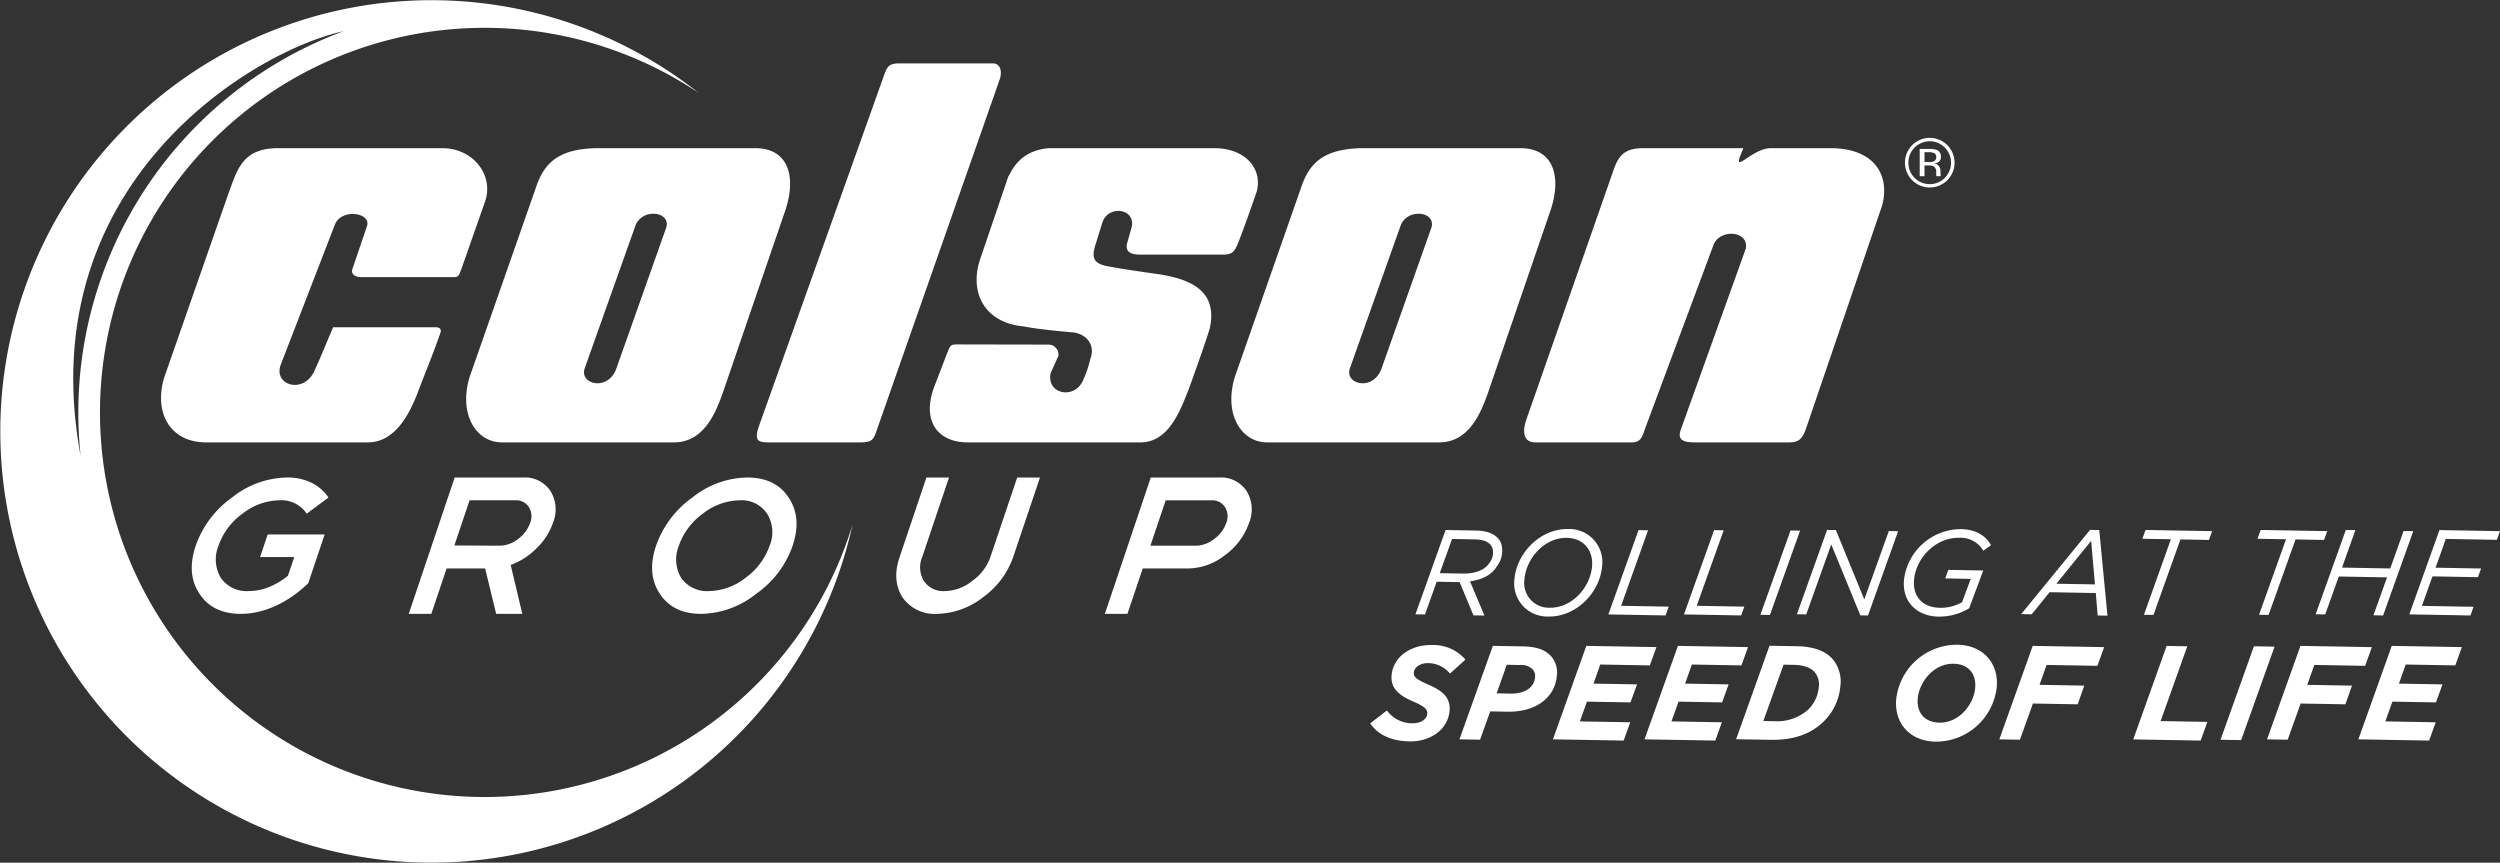
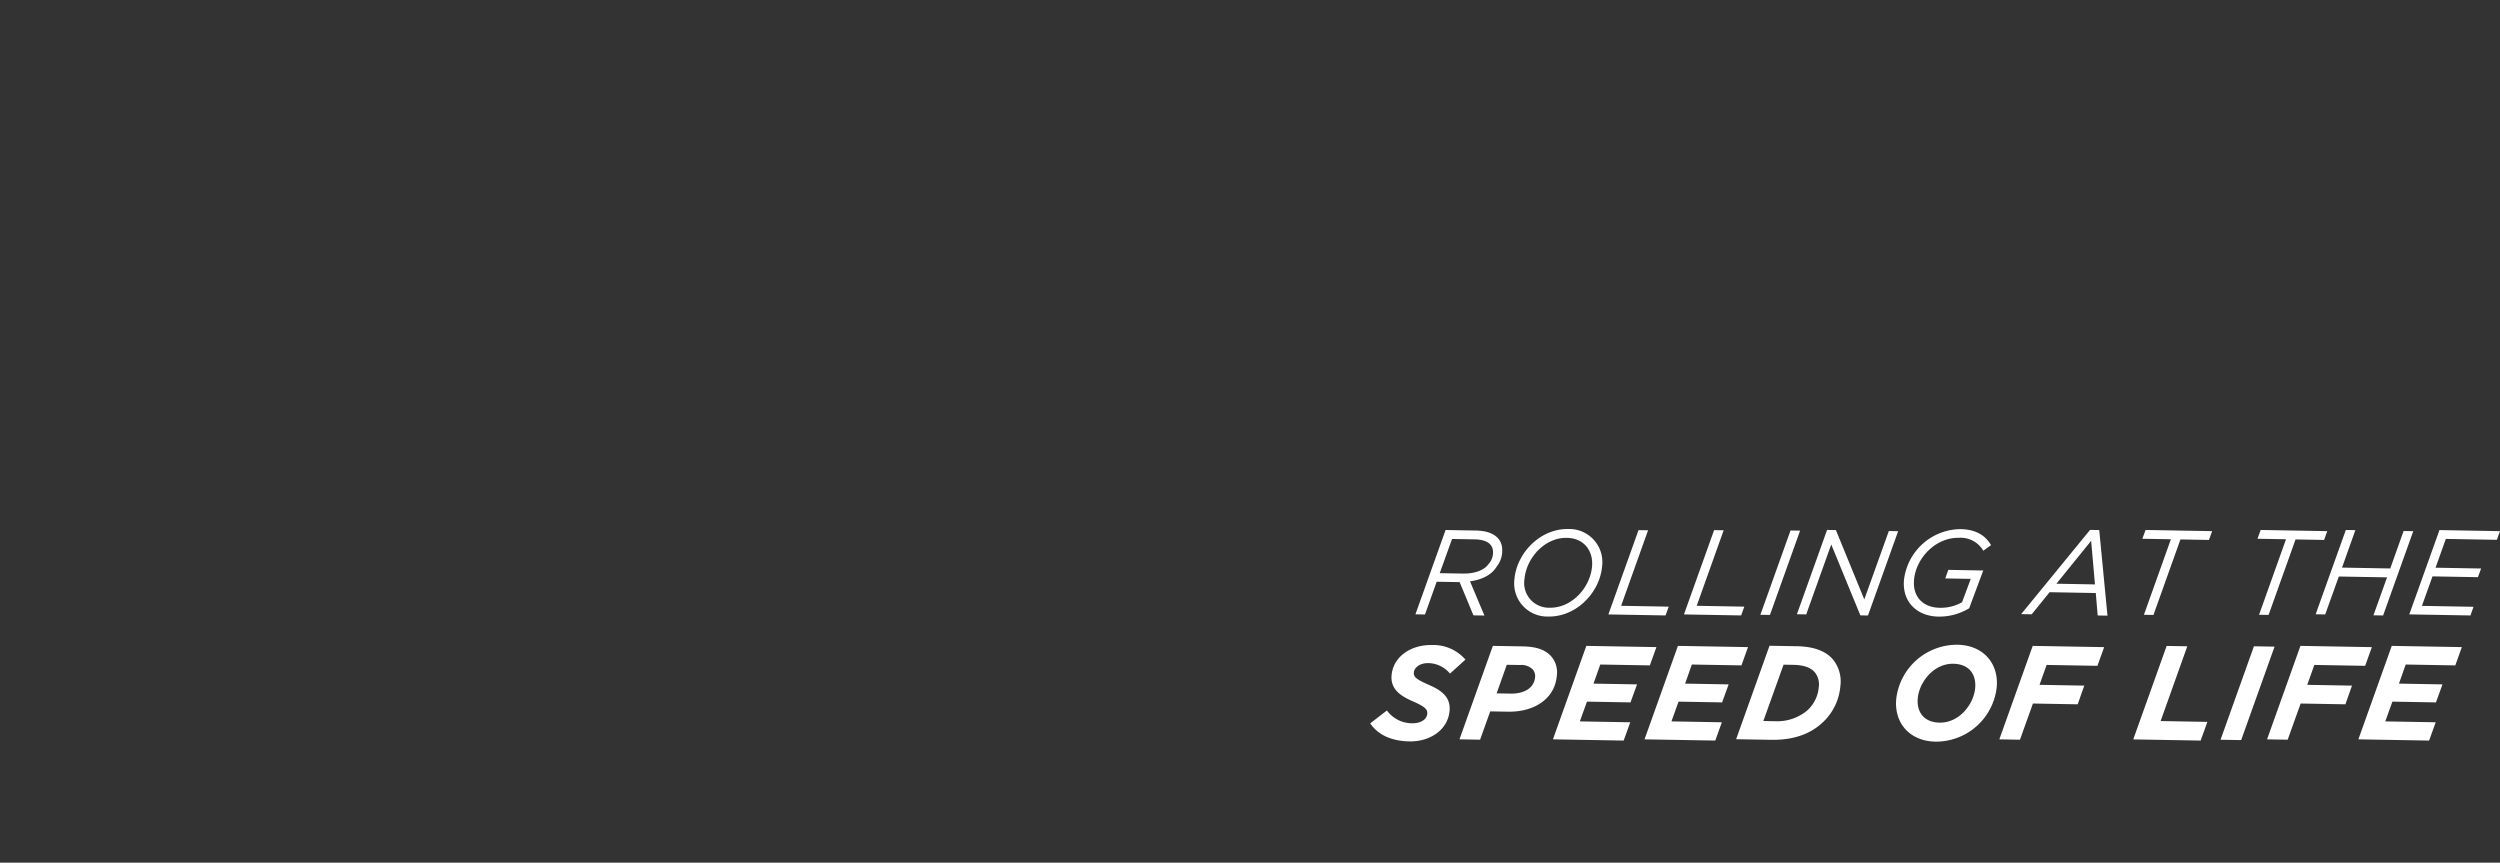
<svg xmlns="http://www.w3.org/2000/svg" viewBox="0 0 486.995 168.05">
  <rect x="0" y="0" width="486.995" height="168.05" fill="#333333" stroke="none" />
  <defs>
    <style>.cls-1{fill:#fff}</style>
  </defs>
  <g id="Ebene_2" data-name="Ebene 2">
    <g id="Layer_1" data-name="Layer 1">
-       <path class="cls-1" d="M102.405 154.827a74.919 74.919 0 1 1 33.688-136.733 84 84 0 1 0 29.983 84.1 74.937 74.937 0 0 1-63.67 52.633M66.918 6.08a79.237 79.237 0 0 0-51.212 82.713C5.858 35.919 49.197 9.933 66.918 6.08Z" />
-       <path class="cls-1" d="M147.13 28.864h-31.017c-6.91.169-9.944 2.528-11.63 7.418L91.504 73.364C89.225 80.795 92.85 86.175 97.741 86.175h33.544c5.812 0 8.091-5.73 9.44-9.441l12.304-35.904c2.191-6.742.339-11.966-5.899-11.966M129.769 44.371l-9.61 27.139c-1.513 4.888-7.437 3.405-6.235.168l9.947-27.98a3.645 3.645 0 0 1 3.114-2.043c1.59-.178 3.402.838 2.785 2.717ZM86.159 28.864H54.131c-6.911 0-7.922 4.212-9.608 8.765L32.049 73.364C29.859 80.274 33.06 86.175 40.141 86.175h31.524c5.296 0 8.089-5.563 9.606-9.441 1.519-4.045 2.866-7.163 4.517-11.883 0 0 .464-1.095-.893-1.095H64.889c-1.52 3.539-2.296 5.563-3.476 8.091-1.888 5.055-8.125 3.371-6.776-.673l10.62-27.476c1.278-3.127 7.082-2.304 6.235.336l-2.865 8.428c-.297 1.007.673 1.517 1.684 1.517h18.039c1.011 0 1.011-.169 1.684-2.022L94.586 38.978c1.519-5.059-2.529-10.114-8.427-10.114M193.365 12.344h-18.036c-2.4 0-2.53.676-3.372 3.033l-24.103 67.595c-.845 2.527-.506 3.203 1.685 3.203h18.035c2.022 0 2.493-.367 3.033-1.855l24.106-68.772c.506-1.35.336-3.203-1.348-3.203M219.557 47.404c-.345 1.374.339 2.192 2.53 2.192h16.148c2.229 0 2.394-.843 3.506-3.708.949-2.439 3.075-8.596 3.075-8.596 1.14-4.382-2.155-8.428-8.3-8.428h-32.195c-5.899.507-7.247 4.55-7.921 5.561l-5.396 15.845c-2.358 6.743.845 12.644 8.429 13.317 2.361.507 7.755 1.012 9.776 1.18 3.035.505 4.045 3.034 3.203 5.058a20.315 20.315 0 0 1-1.349 4.045c-1.516 4.045-7.247 3.032-6.405-1.181l1.518-3.37a1.945 1.945 0 0 0-2.023-2.192l-17.7-.034c-1.323 0-1.349.201-2.022 1.888l-2.528 6.573c-2.379 6.749 1.01 10.621 6.574 10.621h33.881c5.392-.168 7.584-6.239 9.303-10.621 0 0 3.001-8.26 4.013-11.631 1.349-6.404-2.36-9.305-9.778-10.484 0 0-7.078-.978-9.608-1.482-3.37-.506-3.705-1.687-2.863-4.383l1.315-4.214c1.044-3.373 6.269-2.867 5.764.674l-.945 3.37M356.533 28.864h-11.799l-.075.01c-3.372.252-6.752 4.624-5.741 1.676l.687-1.686H320.123c-3.369 0-4.72 1.178-5.73 4.045L297.367 81.624c-.843 2.362-.674 4.551 1.686 4.551h18.879c1.708 0 2.022-1.18 2.529-2.699l13.316-35.733c1.181-3.203 6.912-2.867 6.306.674L327.372 83.815c-.676 2.043.814 2.36 2.863 2.36h18.376c2.015 0 2.603-1.024 3.203-2.699l14.833-43.488c1.516-5.731-1.349-11.124-10.114-11.124M296.187 28.864h-31.016c-6.909.169-9.945 2.528-11.63 7.418l-12.979 37.083c-2.28 7.431 1.345 12.811 6.237 12.811h33.544c5.81 0 8.091-5.73 9.44-9.441l12.305-35.904c2.192-6.742.337-11.966-5.9-11.966M278.826 44.371l-9.609 27.139c-1.516 4.888-7.438 3.405-6.236.168l9.947-27.98a3.644 3.644 0 0 1 3.113-2.043c1.589-.178 3.404.838 2.785 2.717ZM379.327 35.11a4.833 4.833 0 0 1-6.829-6.841 4.833 4.833 0 0 1 6.829 6.841m-6.361-6.367a4.019 4.019 0 0 0-1.21 2.944 4.066 4.066 0 0 0 1.204 2.962 4.148 4.148 0 0 0 5.887 0 4.207 4.207 0 0 0 0-5.906 4.143 4.143 0 0 0-5.881 0Zm2.845.271a4.086 4.086 0 0 1 1.449.19 1.318 1.318 0 0 1 .822 1.344 1.157 1.157 0 0 1-.517 1.048 2.006 2.006 0 0 1-.767.258 1.287 1.287 0 0 1 .913.518 1.463 1.463 0 0 1 .287.822v.388c0 .125.005.255.013.397a.795.795 0 0 0 .047.276l.032.066h-.876c-.004-.02-.008-.036-.013-.055-.005-.016-.008-.036-.013-.06l-.018-.17v-.421a1.294 1.294 0 0 0-.501-1.212 2.225 2.225 0 0 0-1.04-.172h-.739v2.089h-.935V29.014Zm1.009.835a2.433 2.433 0 0 0-1.133-.198h-.798v1.923h.846a2.564 2.564 0 0 0 .891-.118.82.82 0 0 0 .549-.831.808.808 0 0 0-.355-.776ZM55.884 93.019a10.681 10.681 0 0 1 4.819 1.03 8.372 8.372 0 0 1 3.281 2.872L59.75 100.061a5.923 5.923 0 0 0-5.361-2.604 11.933 11.933 0 0 0-7.154 2.604 12.959 12.959 0 0 0-4.666 6.238 7.022 7.022 0 0 0 .448 6.276 6.135 6.135 0 0 0 5.413 2.565 10.642 10.642 0 0 0 3.958-.784 14.17 14.17 0 0 0 3.707-2.202l1.225-3.636h-6.66l1.483-4.403h11.099l-3.198 9.491a23.583 23.583 0 0 1-2.95 2.451 21.529 21.529 0 0 1-3.259 1.894 18.254 18.254 0 0 1-3.43 1.208 14.912 14.912 0 0 1-3.472.419q-5.512 0-8.062-3.903-2.601-3.864-.742-9.376a19.357 19.357 0 0 1 7.061-9.379A17.585 17.585 0 0 1 55.884 93.019M96.651 119.578l-2.149-8.841H86.999l-2.979 8.841h-4.402L88.57 93.019h13.281a5.982 5.982 0 0 1 5.362 2.601 6.837 6.837 0 0 1 .499 6.239 12.538 12.538 0 0 1-3.259 5.013 13.651 13.651 0 0 1-4.974 3.176l2.262 9.53h-5.09m3.703-22.121h-8.879L88.509 106.26l8.866.039a5.856 5.856 0 0 0 3.537-1.303 6.476 6.476 0 0 0 2.36-3.137 3.399 3.399 0 0 0-.257-3.099 2.968 2.968 0 0 0-2.661-1.303ZM145.559 93.019q5.509 0 8.06 3.902 2.626 3.904.783 9.379a19.072 19.072 0 0 1-7.102 9.376 17.582 17.582 0 0 1-10.692 3.903q-5.512 0-8.064-3.903-2.599-3.864-.743-9.376a19.377 19.377 0 0 1 7.064-9.379 17.468 17.468 0 0 1 10.694-3.902m-1.498 4.438a11.936 11.936 0 0 0-7.154 2.604 12.975 12.975 0 0 0-4.666 6.238 7.024 7.024 0 0 0 .45 6.276 6.136 6.136 0 0 0 5.413 2.565 11.829 11.829 0 0 0 7.102-2.565 13.081 13.081 0 0 0 4.718-6.276 6.829 6.829 0 0 0-.501-6.238 5.979 5.979 0 0 0-5.362-2.604ZM197.362 108.519a16.217 16.217 0 0 1-5.899 7.846 14.959 14.959 0 0 1-8.929 3.213 7.608 7.608 0 0 1-6.725-3.213q-2.104-3.291-.57-7.846l5.224-15.5h4.401l-5.223 15.5a5.12 5.12 0 0 0 .34 4.668 4.512 4.512 0 0 0 4.049 1.953 8.704 8.704 0 0 0 5.327-1.953 9.589 9.589 0 0 0 3.565-4.668l5.224-15.5h4.44l-5.223 15.5M222.599 110.737l-2.978 8.841h-4.401l8.949-26.559h13.282a5.976 5.976 0 0 1 5.36 2.601 6.878 6.878 0 0 1 .488 6.277 13.071 13.071 0 0 1-4.717 6.277 11.828 11.828 0 0 1-7.102 2.563h-8.88m4.475-13.28-2.979 8.843h8.88a5.862 5.862 0 0 0 3.539-1.303 6.414 6.414 0 0 0 2.345-3.099 3.43 3.43 0 0 0-.243-3.137 2.968 2.968 0 0 0-2.66-1.303Z" />
      <g>
        <path class="cls-1" d="m281.595 103.243 5.933.106c3.155.056 4.975 1.363 5.09 3.562a4.866 4.866 0 0 1-1.031 3.405c-.917 1.589-2.798 2.595-5.232 2.927l2.81 6.662-2.142-.036-2.687-6.472-4.472-.079-2.28 6.382-1.862-.033Zm3.336 8.487c2.401.044 4.211-.679 5.044-1.867a3.315 3.315 0 0 0 .864-2.299c.013-1.51-1.153-2.453-3.555-2.495l-4.426-.079-2.399 6.662ZM295.011 112.805c.447-5.092 5.038-9.85 10.475-9.754a6.443 6.443 0 0 1 6.6 7.272c-.447 5.117-5.038 9.875-10.477 9.777a6.447 6.447 0 0 1-6.598-7.295Zm15.116-2.445c.273-3.113-1.612-5.531-4.908-5.589-4.311-.077-7.89 3.919-8.251 8.023a4.81 4.81 0 0 0 4.911 5.589c4.307.077 7.888-3.921 8.247-8.023ZM319.18 103.266l1.862.033-5.253 14.709 9.276.167-.622 1.712-11.136-.198ZM333.905 103.266l1.862.033-5.253 14.709 9.276.167-.622 1.712-11.136-.198ZM348.793 103.334l1.862.035-5.875 16.421-1.86-.033ZM355.91 103.23l1.72.031 5.533 13.51 4.777-13.326 1.814.033-5.875 16.421-1.484-.027-5.671-13.817-4.875 13.629-1.814-.031ZM370.892 112.959a11.204 11.204 0 0 1 11.007-9.888c3.388.061 5.05 1.555 5.95 3.128l-1.51 1.084a5.075 5.075 0 0 0-4.754-2.518c-4.566-.081-8.366 3.984-8.731 8.157-.299 3.395 1.787 5.414 4.988 5.472a8.369 8.369 0 0 0 4.364-1.081l1.693-4.549-4.965-.088.593-1.668 6.804.123-2.743 7.364a11.248 11.248 0 0 1-6.013 1.618c-4.004-.073-7.073-2.724-6.683-7.155ZM407.139 103.222l1.789.033 1.603 16.673-1.906-.033-.372-4.374-8.992-.161-3.491 4.305-2.048-.036Zm.954 10.619-.741-8.489-6.769 8.355ZM422.885 105.047l-5.558-.1.624-1.712 12.971.23-.622 1.714-5.556-.1-5.253 14.709-1.858-.033ZM445.31 105.047l-5.558-.1.624-1.712 12.971.23-.622 1.714-5.556-.1-5.253 14.709-1.858-.033ZM456.962 103.236l1.86.033-2.599 7.297 9.395.169 2.597-7.297 1.883.033-5.873 16.423-1.883-.035 2.652-7.391-9.395-.165-2.651 7.389-1.862-.033ZM475.201 103.257l11.794.211-.618 1.689-9.936-.178-2 5.608 8.875.157-.62 1.689-8.852-.157-2.059 5.746 10.051.18-.595 1.689-11.915-.211ZM266.914 140.91l3.252-2.508a6.107 6.107 0 0 0 4.905 2.494c1.618.029 2.859-.708 2.96-1.859.077-.889-.528-1.422-2.896-2.457-2.291-1.009-4.295-2.326-4.059-5.018.327-3.737 3.87-5.976 7.785-5.909a8.263 8.263 0 0 1 6.604 2.837l-3.009 2.722a5.605 5.605 0 0 0-4.214-2.038c-1.698-.027-2.748.896-2.826 1.81-.086.967.611 1.399 3 2.461 2.419 1.062 4.187 2.351 3.956 5.015-.336 3.841-3.953 6.029-7.792 5.962-3.523-.062-6.137-1.258-7.666-3.51ZM290.805 125.813l5.795.102c2.613.046 4.366.6 5.582 1.954a4.756 4.756 0 0 1 1.082 3.788c-.399 4.547-4.516 7.066-9.499 6.978l-3.474-.06-1.973 5.516-4.018-.071Zm3.475 9.3c2.664.046 4.571-1.124 4.75-3.188a1.96 1.96 0 0 0-.468-1.527 3.086 3.086 0 0 0-2.435-.854l-2.611-.046-1.976 5.567ZM309.012 125.816l13.655.239-1.28 3.563-9.659-.17-1.318 3.72 8.483.148-1.274 3.51-8.483-.148-1.384 3.848 9.818.172-1.282 3.563-13.781-.239ZM326.854 125.816l13.655.239-1.28 3.563-9.659-.17-1.318 3.72 8.483.148-1.274 3.51-8.485-.148-1.382 3.848 9.818.172-1.28 3.563-13.783-.239ZM344.697 125.791l5.326.093c3.55.062 5.686 1.068 6.949 2.477a6.802 6.802 0 0 1 1.516 5.391 10.84 10.84 0 0 1-3.633 7.159c-2.386 2.157-5.647 3.276-9.876 3.205l-6.786-.119Zm1.07 14.701a9.136 9.136 0 0 0 6.304-2.113 6.9 6.9 0 0 0 2.225-4.541 3.723 3.723 0 0 0-.815-2.92c-.74-.825-2.026-1.369-4.086-1.406l-1.96-.035-3.94 10.975ZM369.377 136.223a11.906 11.906 0 0 1 11.938-10.627c5.037.09 8.046 3.647 7.644 8.247a11.904 11.904 0 0 1-11.935 10.627c-5.039-.09-8.05-3.647-7.647-8.247Zm15.383-2.192c.238-2.717-1.238-4.68-4.24-4.733-3.839-.066-6.666 3.576-6.944 6.737-.238 2.719 1.24 4.68 4.241 4.733 3.837.066 6.666-3.574 6.942-6.737ZM395.97 125.816l13.916.245-1.313 3.64-9.894-.174-1.384 3.876 8.719.154-1.285 3.64-8.719-.152-2.527 7.05-4.018-.071ZM422.059 125.826l4.02.071-5.194 14.564 9.11.159-1.311 3.642-13.132-.229ZM439.06 125.895l4.02.071-6.507 18.204-4.018-.068ZM448.122 125.816l13.916.245-1.313 3.64-9.894-.174-1.384 3.876 8.719.154-1.285 3.64-8.719-.152-2.527 7.05-4.018-.071ZM465.911 125.816l13.655.239-1.28 3.563-9.659-.17-1.318 3.72 8.483.148-1.274 3.51-8.483-.148-1.384 3.848 9.818.172-1.282 3.563-13.781-.239Z" />
      </g>
    </g>
  </g>
</svg>